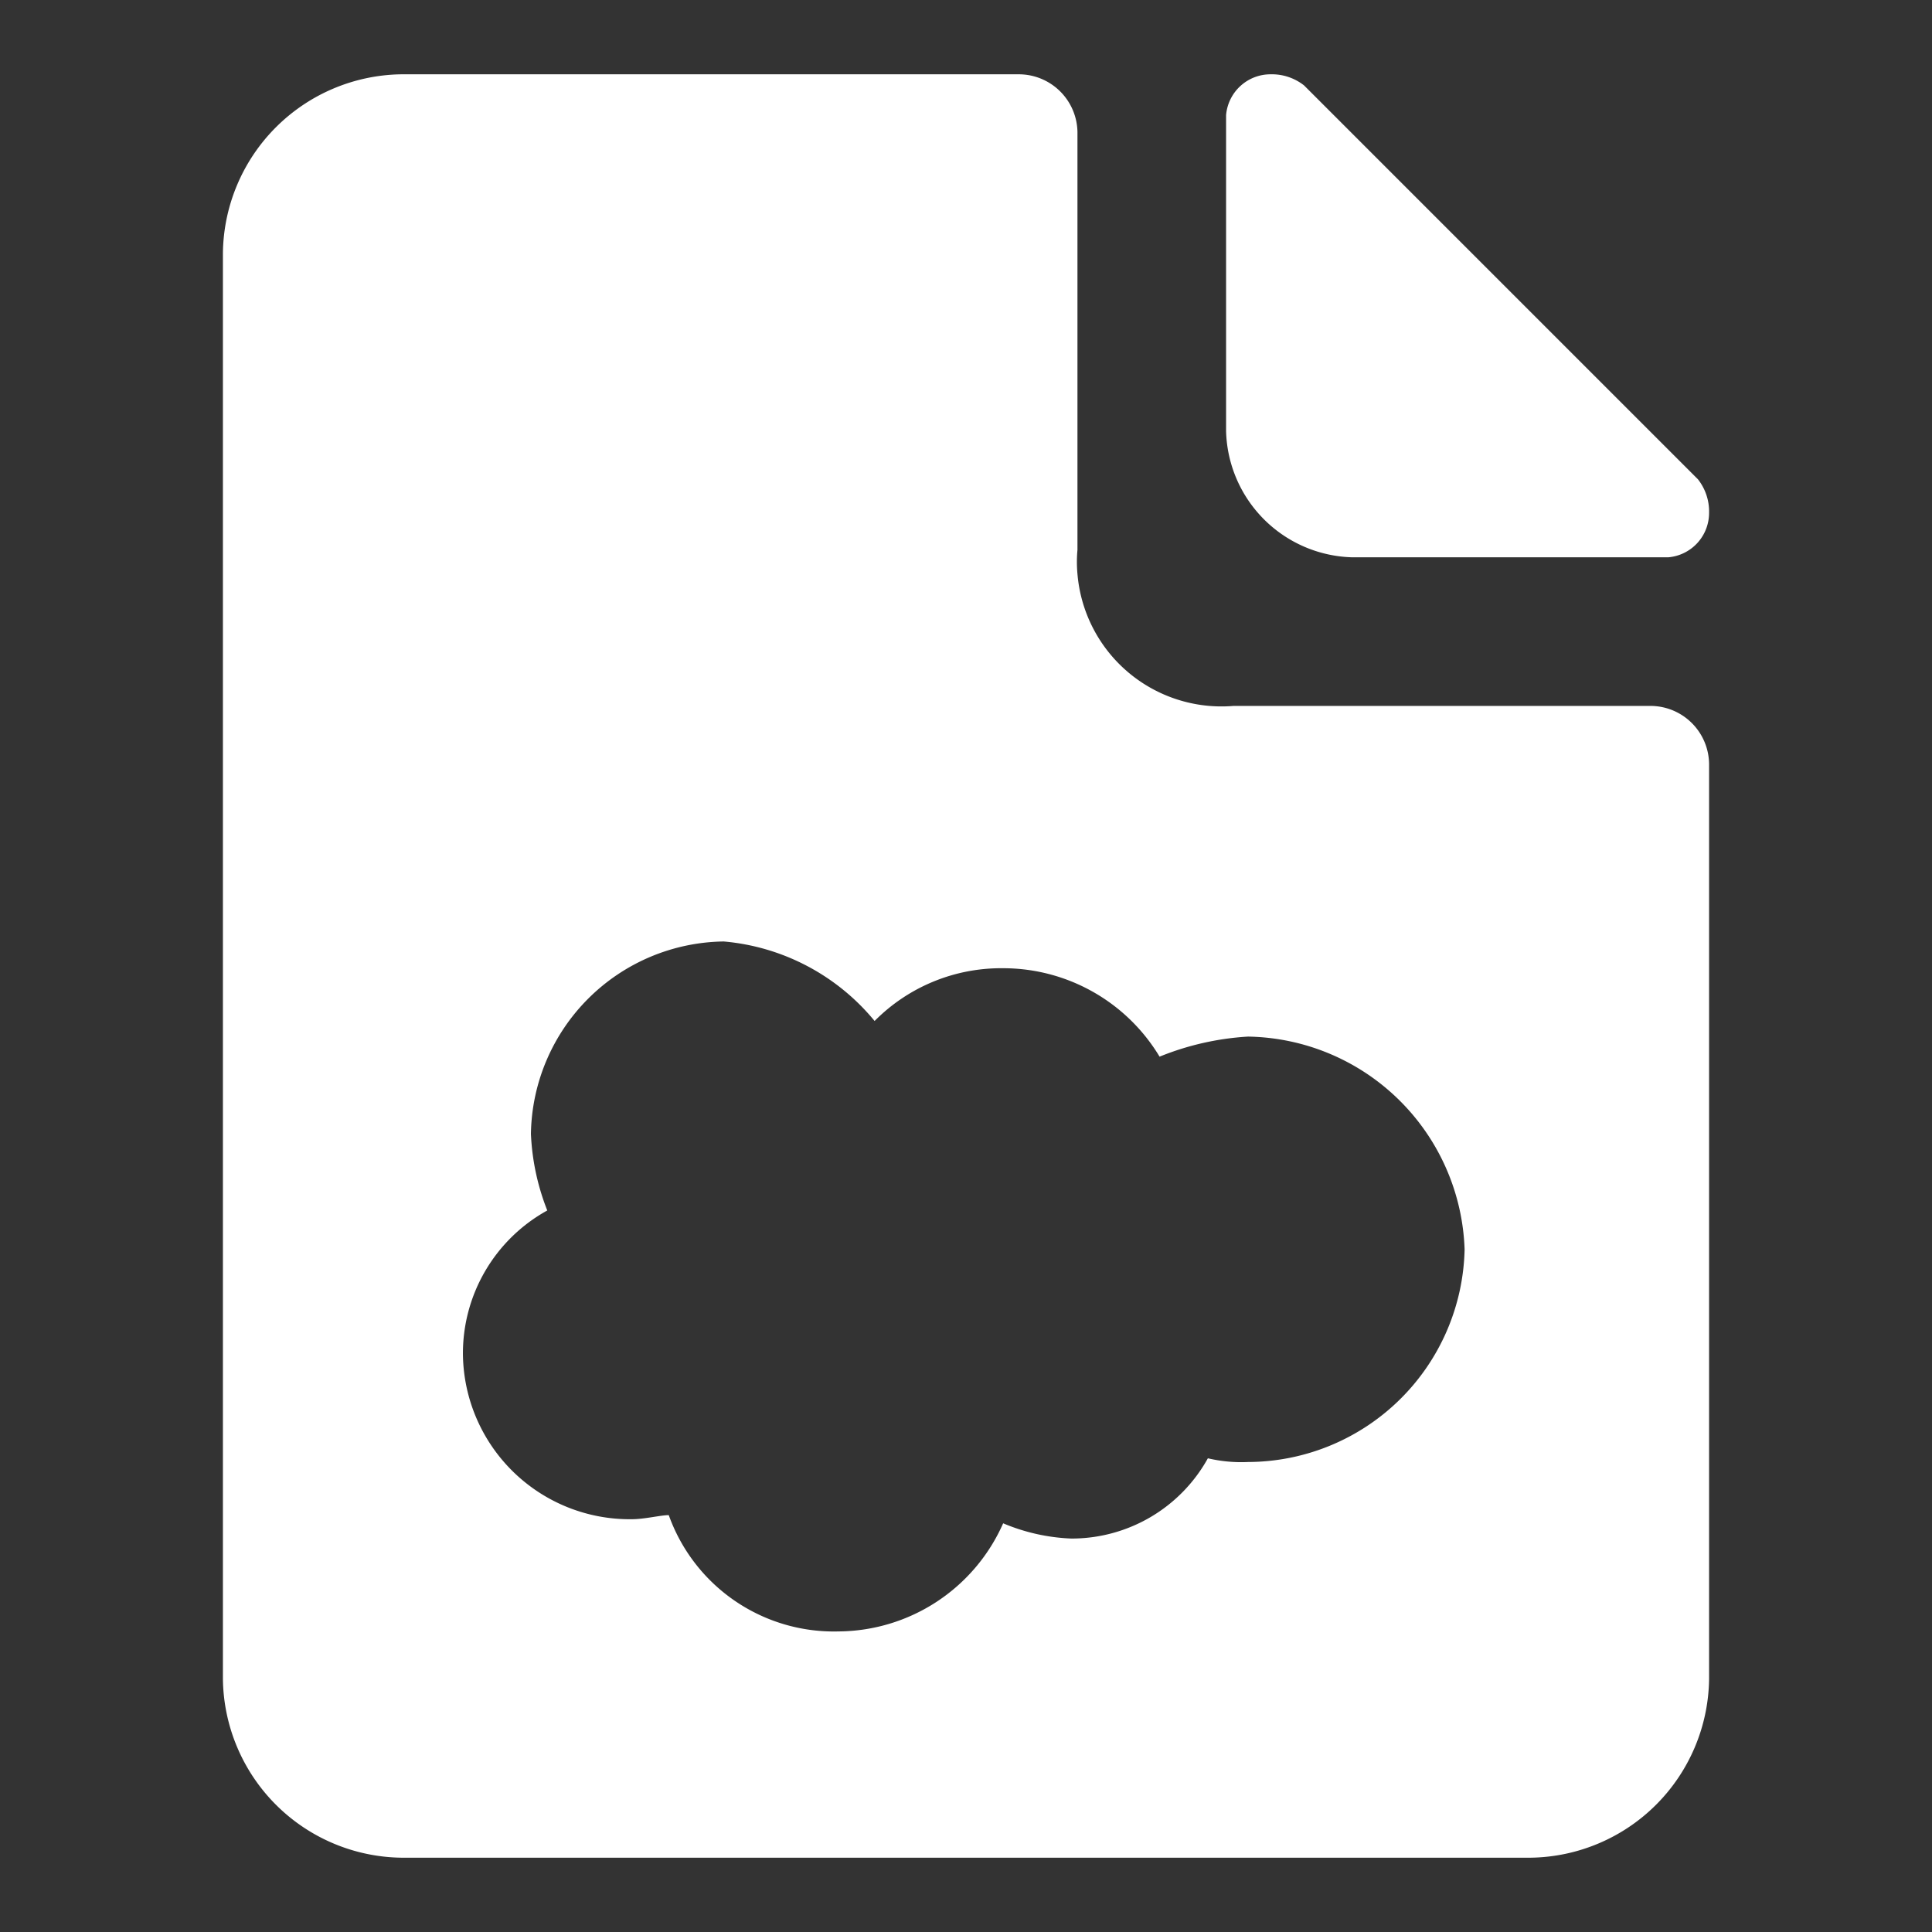
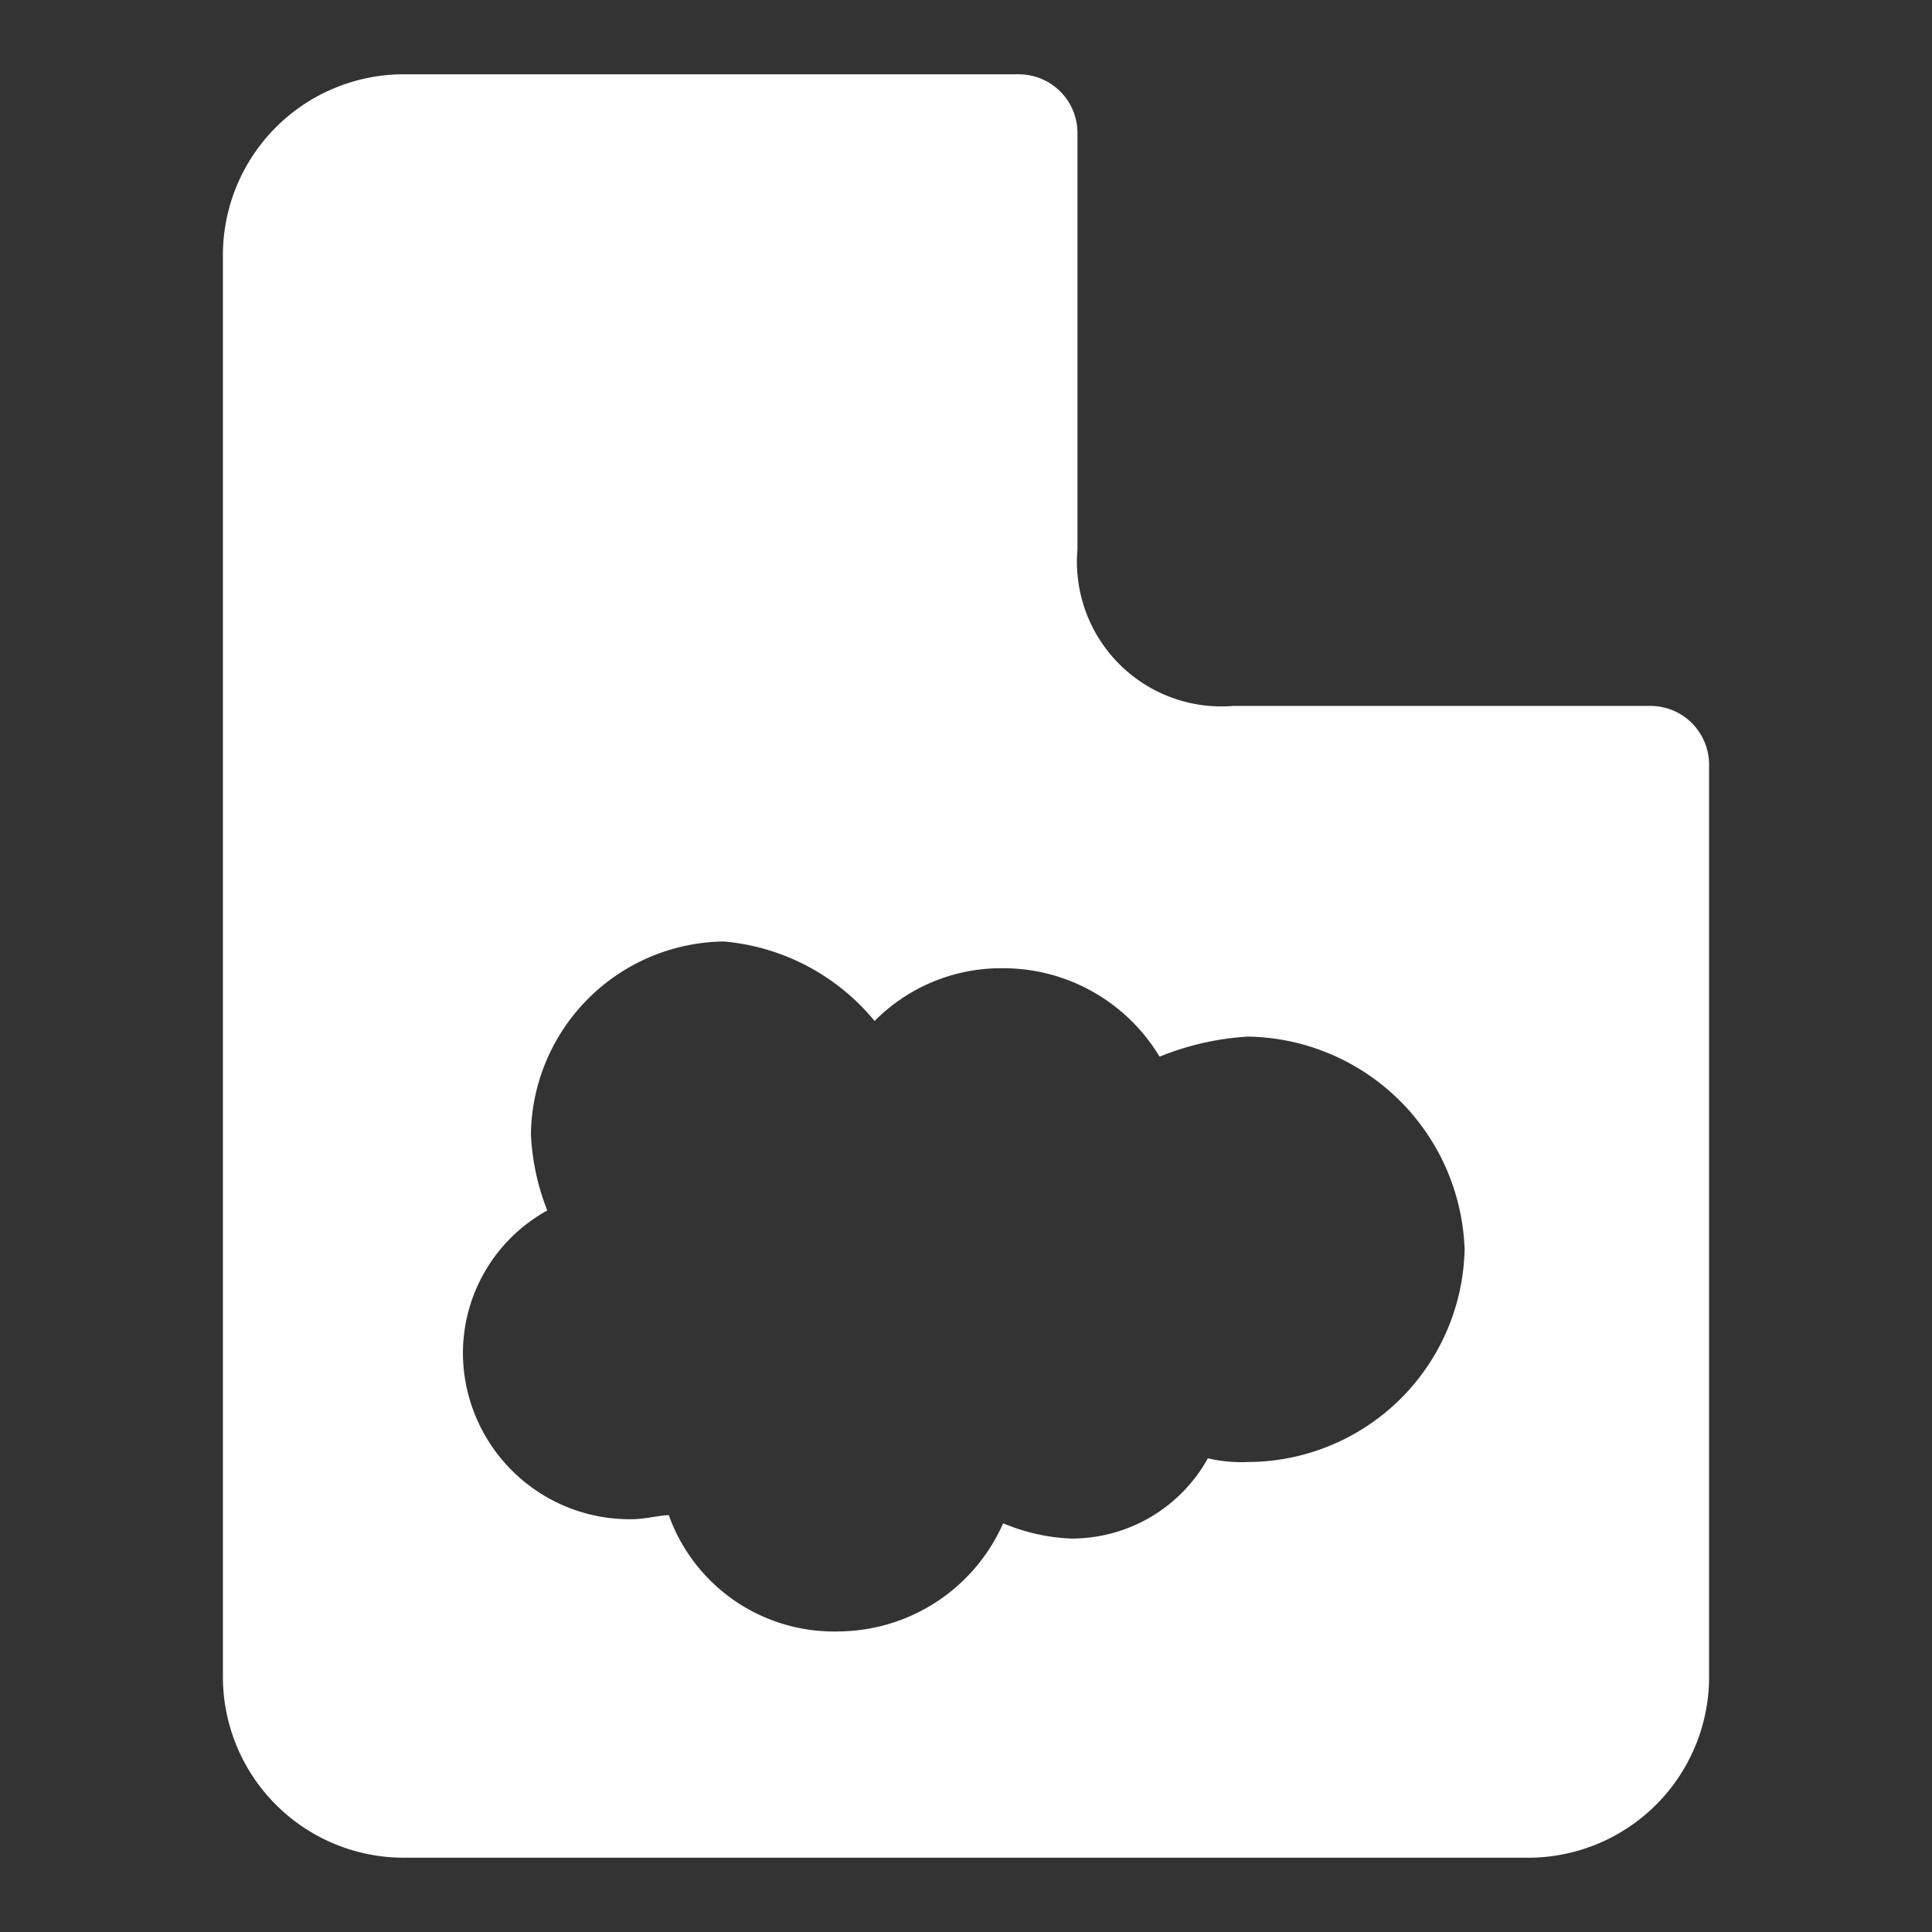
<svg xmlns="http://www.w3.org/2000/svg" height="52" viewBox="0 0 52 52" width="52">
  <rect x="0" y="0" width="52" height="52" fill="#333333" stroke="none" />
  <g fill="#fff">
-     <path d="m44.44 19h-11.24a3.89 3.89 0 0 1 -4.2-3.55 3.53 3.53 0 0 1 0-.65v-11.2a1.58 1.58 0 0 0 -1.56-1.6h-16.64a4.87 4.87 0 0 0 -4.8 4.8v38.4a4.87 4.87 0 0 0 4.8 4.8h30.4a4.87 4.87 0 0 0 4.8-4.8v-24.6a1.58 1.58 0 0 0 -1.56-1.6zm-10.85 20.35a3.92 3.92 0 0 1 -1.08-.1 4.19 4.19 0 0 1 -3.68 2.16 5.24 5.24 0 0 1 -1.83-.41 4.88 4.88 0 0 1 -4.43 2.91 4.72 4.72 0 0 1 -4.57-3.13c-.22 0-.65.11-1 .11a4.49 4.49 0 0 1 -4.54-4.42 4.39 4.39 0 0 1 2.27-3.89 6.33 6.33 0 0 1 -.44-2.06 5.26 5.26 0 0 1 5.19-5.18 5.92 5.92 0 0 1 4.06 2.14 4.79 4.79 0 0 1 3.46-1.42 4.91 4.91 0 0 1 4.21 2.38 7.49 7.49 0 0 1 2.38-.54 5.93 5.93 0 0 1 5.83 5.73 5.85 5.85 0 0 1 -5.83 5.72z" />
-     <path d="m36.4 15h8.5a1.2 1.2 0 0 0 1.1-1.2 1.4 1.4 0 0 0 -.3-.9l-10.6-10.6a1.4 1.4 0 0 0 -.9-.3 1.2 1.2 0 0 0 -1.2 1.1v8.5a3.49 3.49 0 0 0 3.4 3.4z" />
+     <path d="m44.44 19h-11.24a3.89 3.89 0 0 1 -4.2-3.55 3.53 3.53 0 0 1 0-.65v-11.2a1.58 1.58 0 0 0 -1.56-1.6h-16.64a4.87 4.87 0 0 0 -4.8 4.8v38.4a4.87 4.87 0 0 0 4.8 4.8h30.4a4.87 4.87 0 0 0 4.8-4.8v-24.6a1.58 1.58 0 0 0 -1.56-1.6zm-10.85 20.35a3.92 3.92 0 0 1 -1.08-.1 4.19 4.19 0 0 1 -3.68 2.16 5.24 5.24 0 0 1 -1.83-.41 4.88 4.88 0 0 1 -4.43 2.91 4.72 4.72 0 0 1 -4.57-3.13c-.22 0-.65.11-1 .11a4.49 4.49 0 0 1 -4.54-4.42 4.39 4.39 0 0 1 2.27-3.89 6.33 6.33 0 0 1 -.44-2.06 5.26 5.26 0 0 1 5.19-5.18 5.92 5.92 0 0 1 4.06 2.14 4.79 4.79 0 0 1 3.46-1.42 4.91 4.91 0 0 1 4.21 2.38 7.49 7.49 0 0 1 2.38-.54 5.93 5.93 0 0 1 5.83 5.73 5.85 5.85 0 0 1 -5.83 5.72" />
  </g>
</svg>